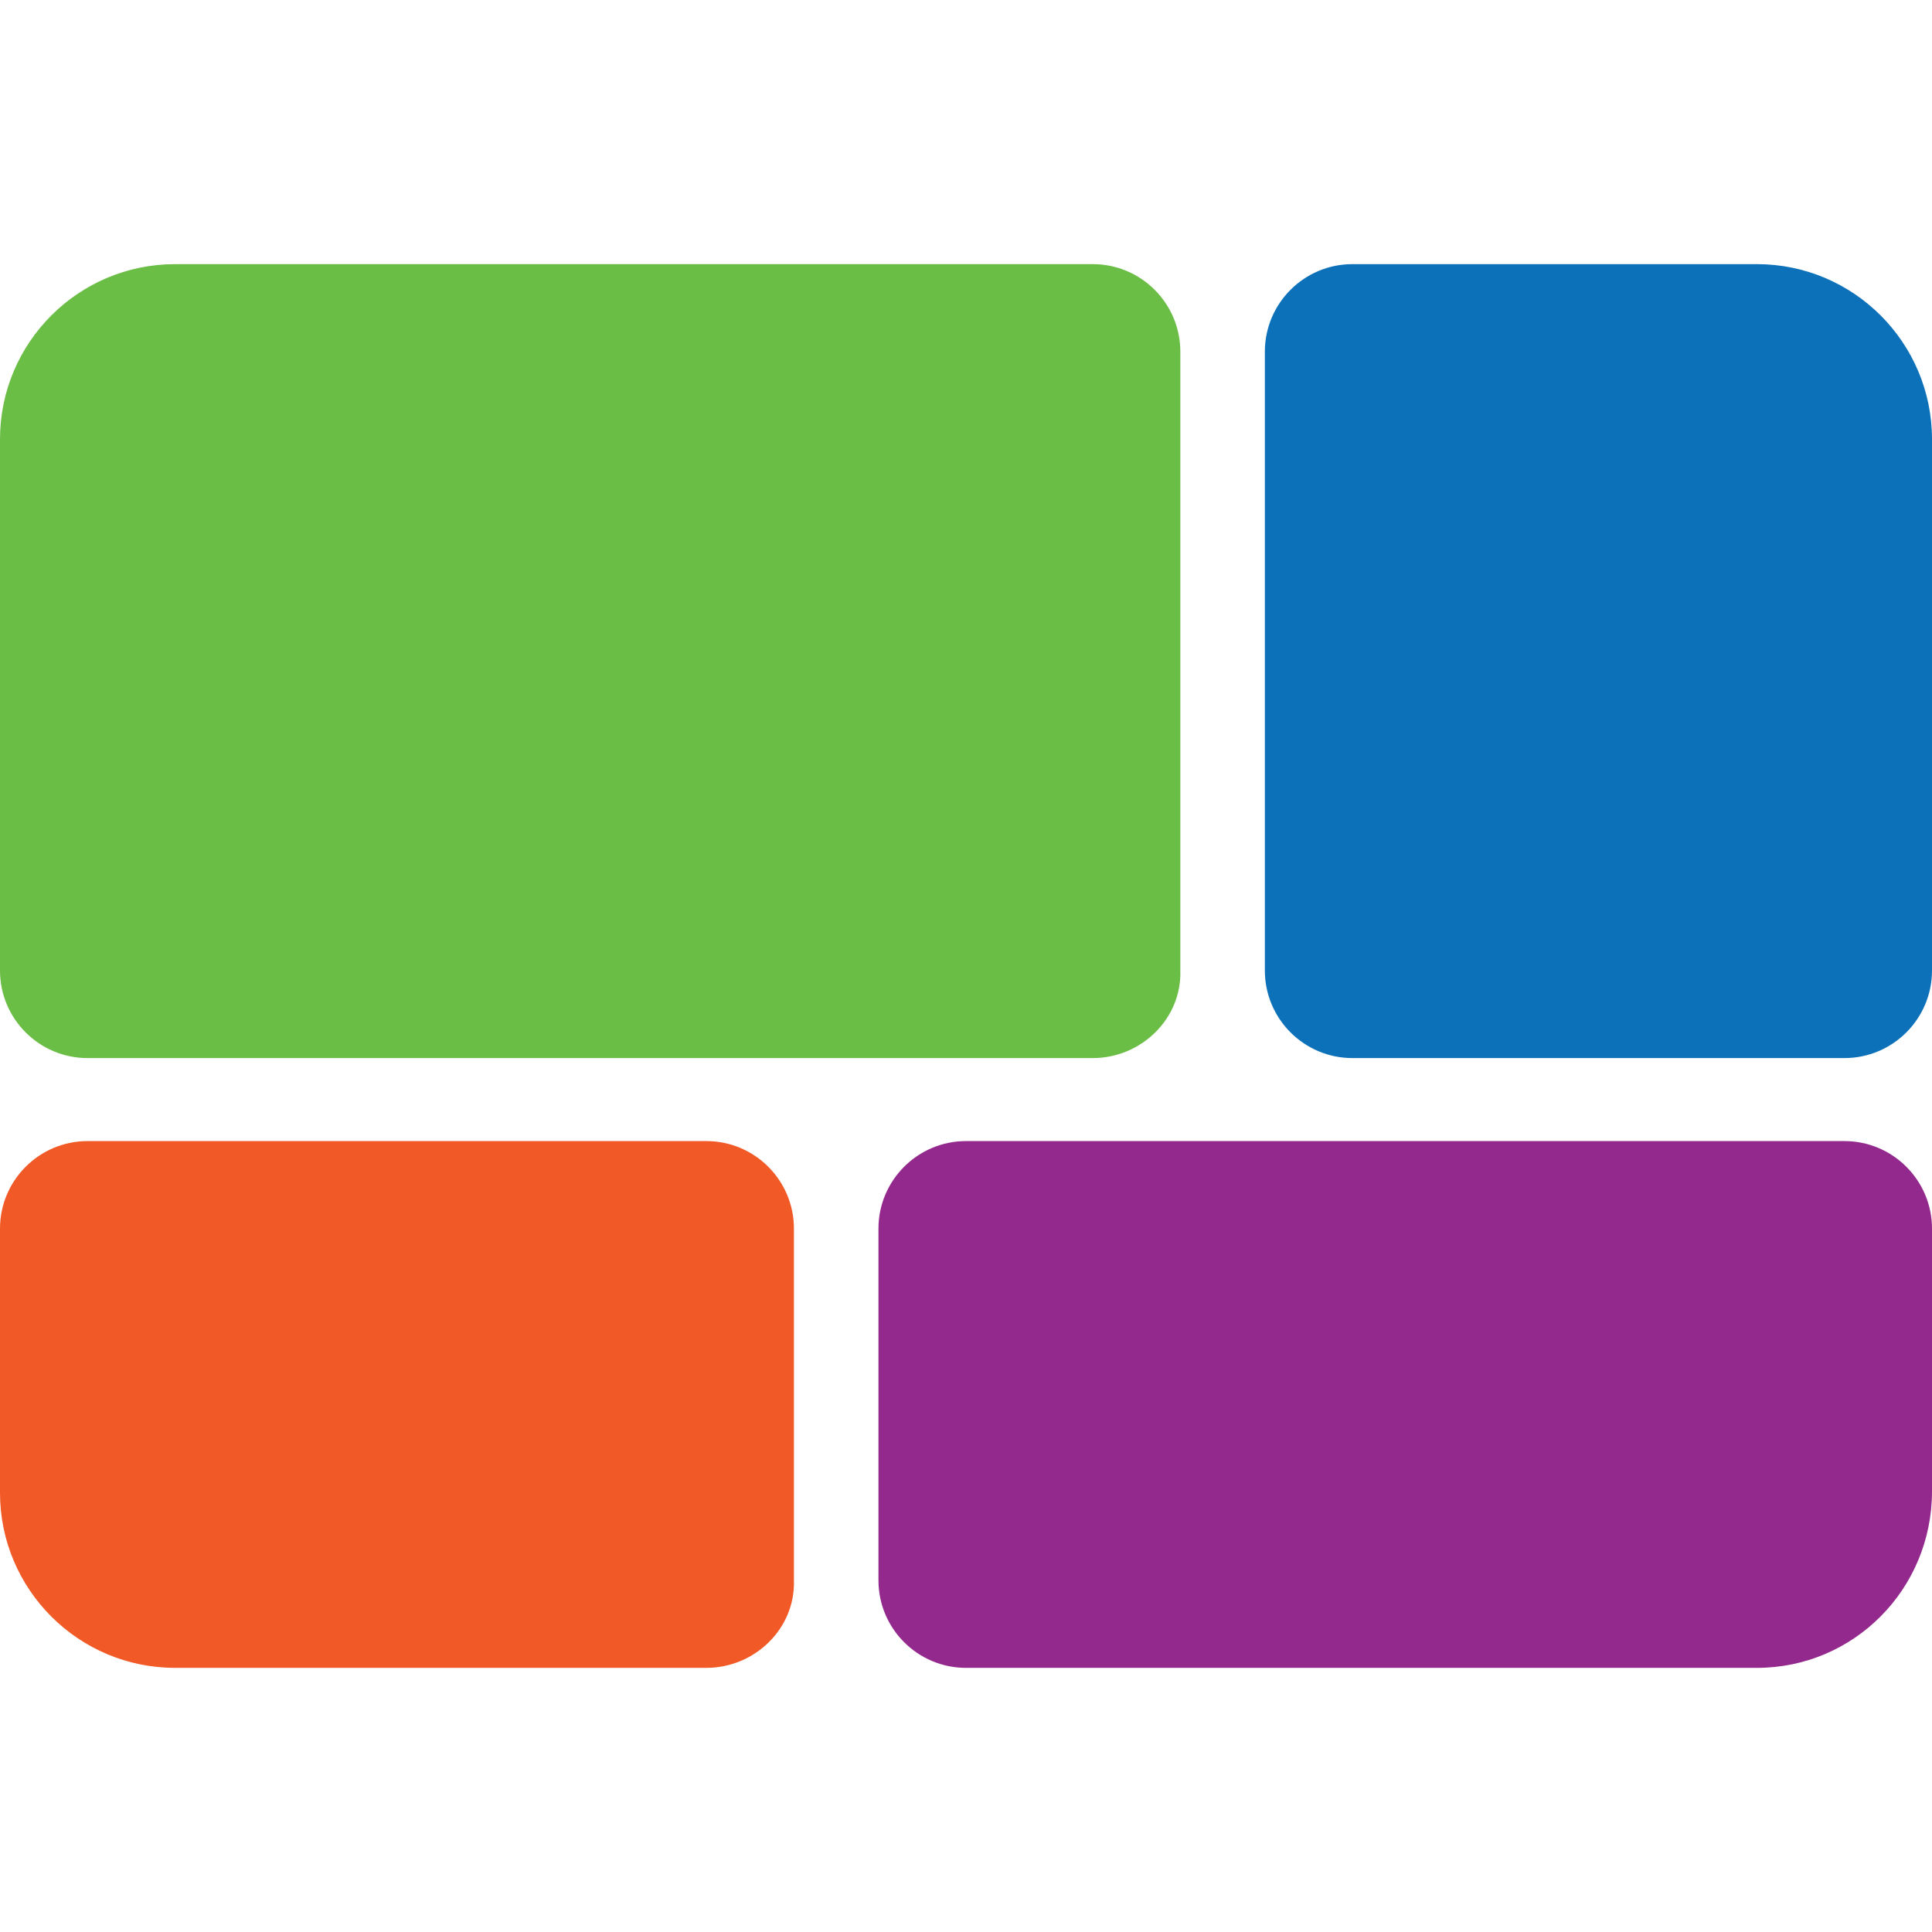
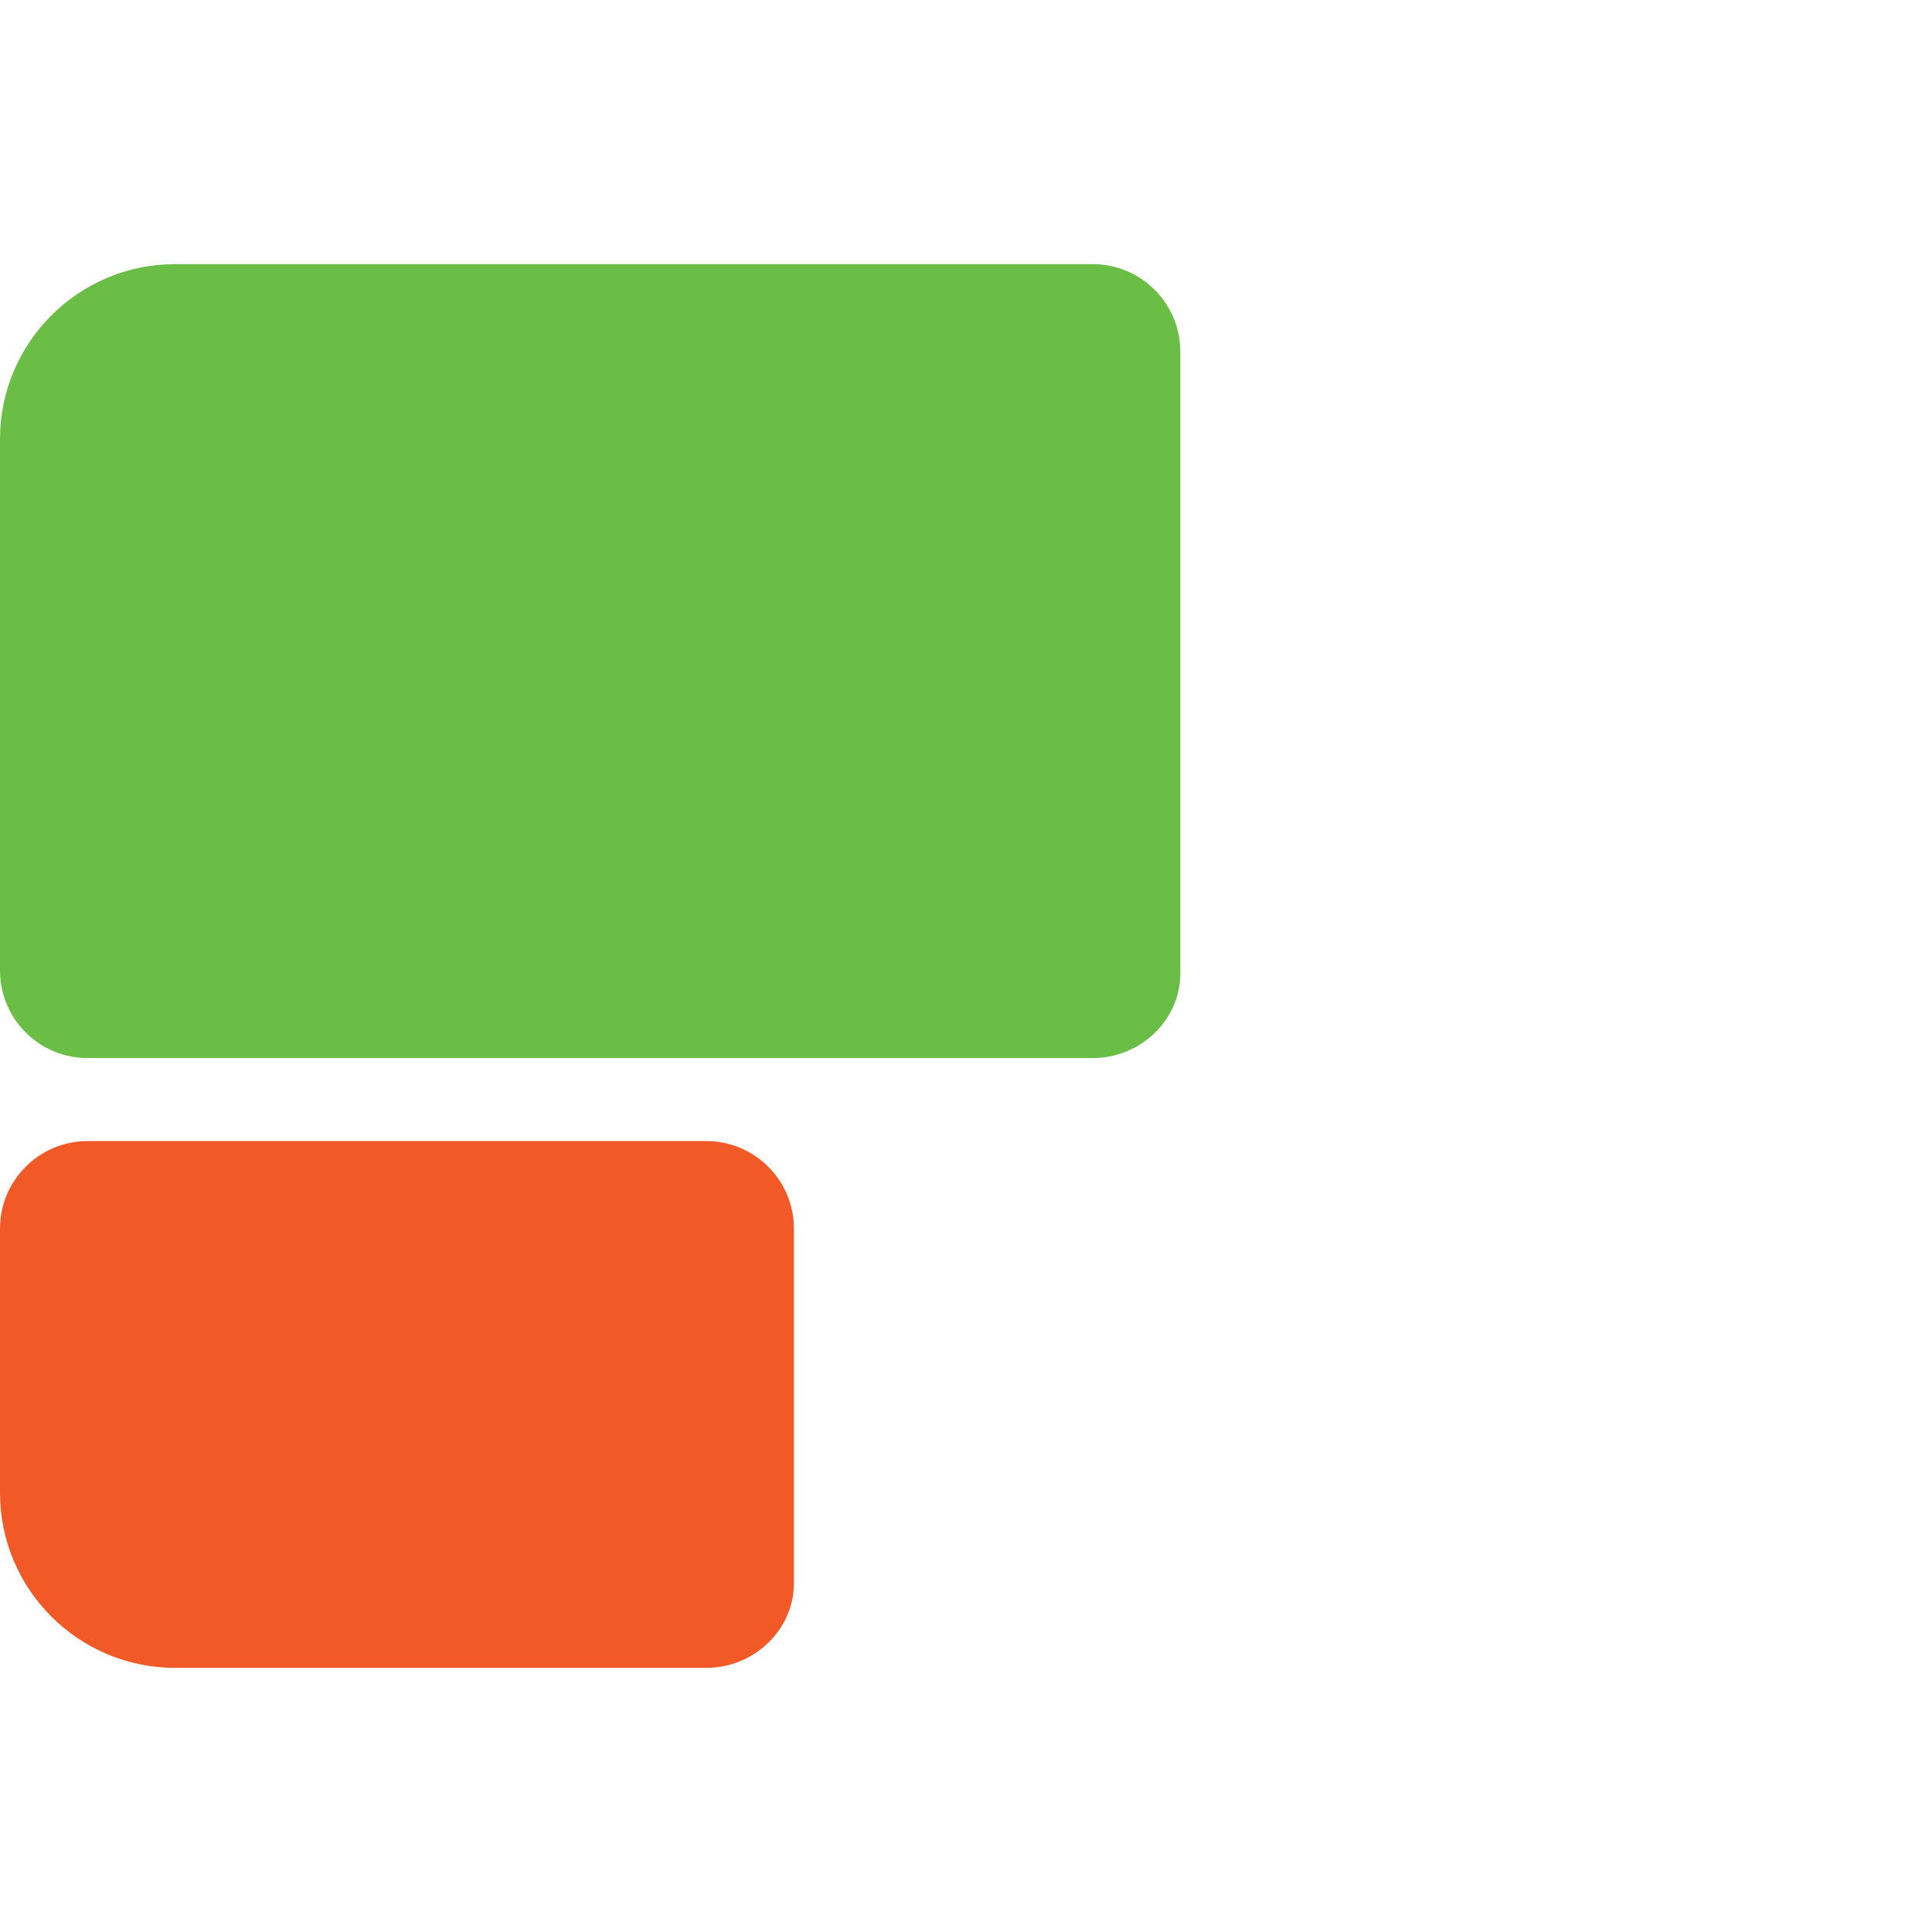
<svg xmlns="http://www.w3.org/2000/svg" version="1.1" id="Layer_1" x="0px" y="0px" viewBox="0 0 128 128" style="enable-background:new 0 0 128 128;" xml:space="preserve">
  <style type="text/css">
	.st0{fill:#6ABD45;}
	.st1{fill:#F15A26;}
	.st2{fill:#93288D;}
	.st3{fill:#0D71BA;}
</style>
  <g>
    <path class="st0" d="M72.4,70.1H5.8c-3.2,0-5.8-2.6-5.8-5.8V29.1c0-6.4,5.2-11.6,11.6-11.6h60.8c3.2,0,5.8,2.6,5.8,5.8v41   C78.3,67.5,75.6,70.1,72.4,70.1z" />
    <path class="st1" d="M46.8,110.5H11.6C5.2,110.5,0,105.3,0,98.9V81.4c0-3.2,2.6-5.8,5.8-5.8h41c3.2,0,5.8,2.6,5.8,5.8v23.3   C52.7,107.9,50,110.5,46.8,110.5z" />
-     <path class="st2" d="M116.4,110.5H64c-3.2,0-5.8-2.6-5.8-5.8V81.4c0-3.2,2.6-5.8,5.8-5.8h58.2c3.2,0,5.8,2.6,5.8,5.8v17.4   C128,105.3,122.8,110.5,116.4,110.5z" />
-     <path class="st3" d="M116.4,17.5H89.6c-3.2,0-5.8,2.6-5.8,5.8v41c0,3.2,2.6,5.8,5.8,5.8h32.6c3.2,0,5.8-2.6,5.8-5.8V29.1   C128,22.7,122.8,17.5,116.4,17.5z" />
  </g>
</svg>